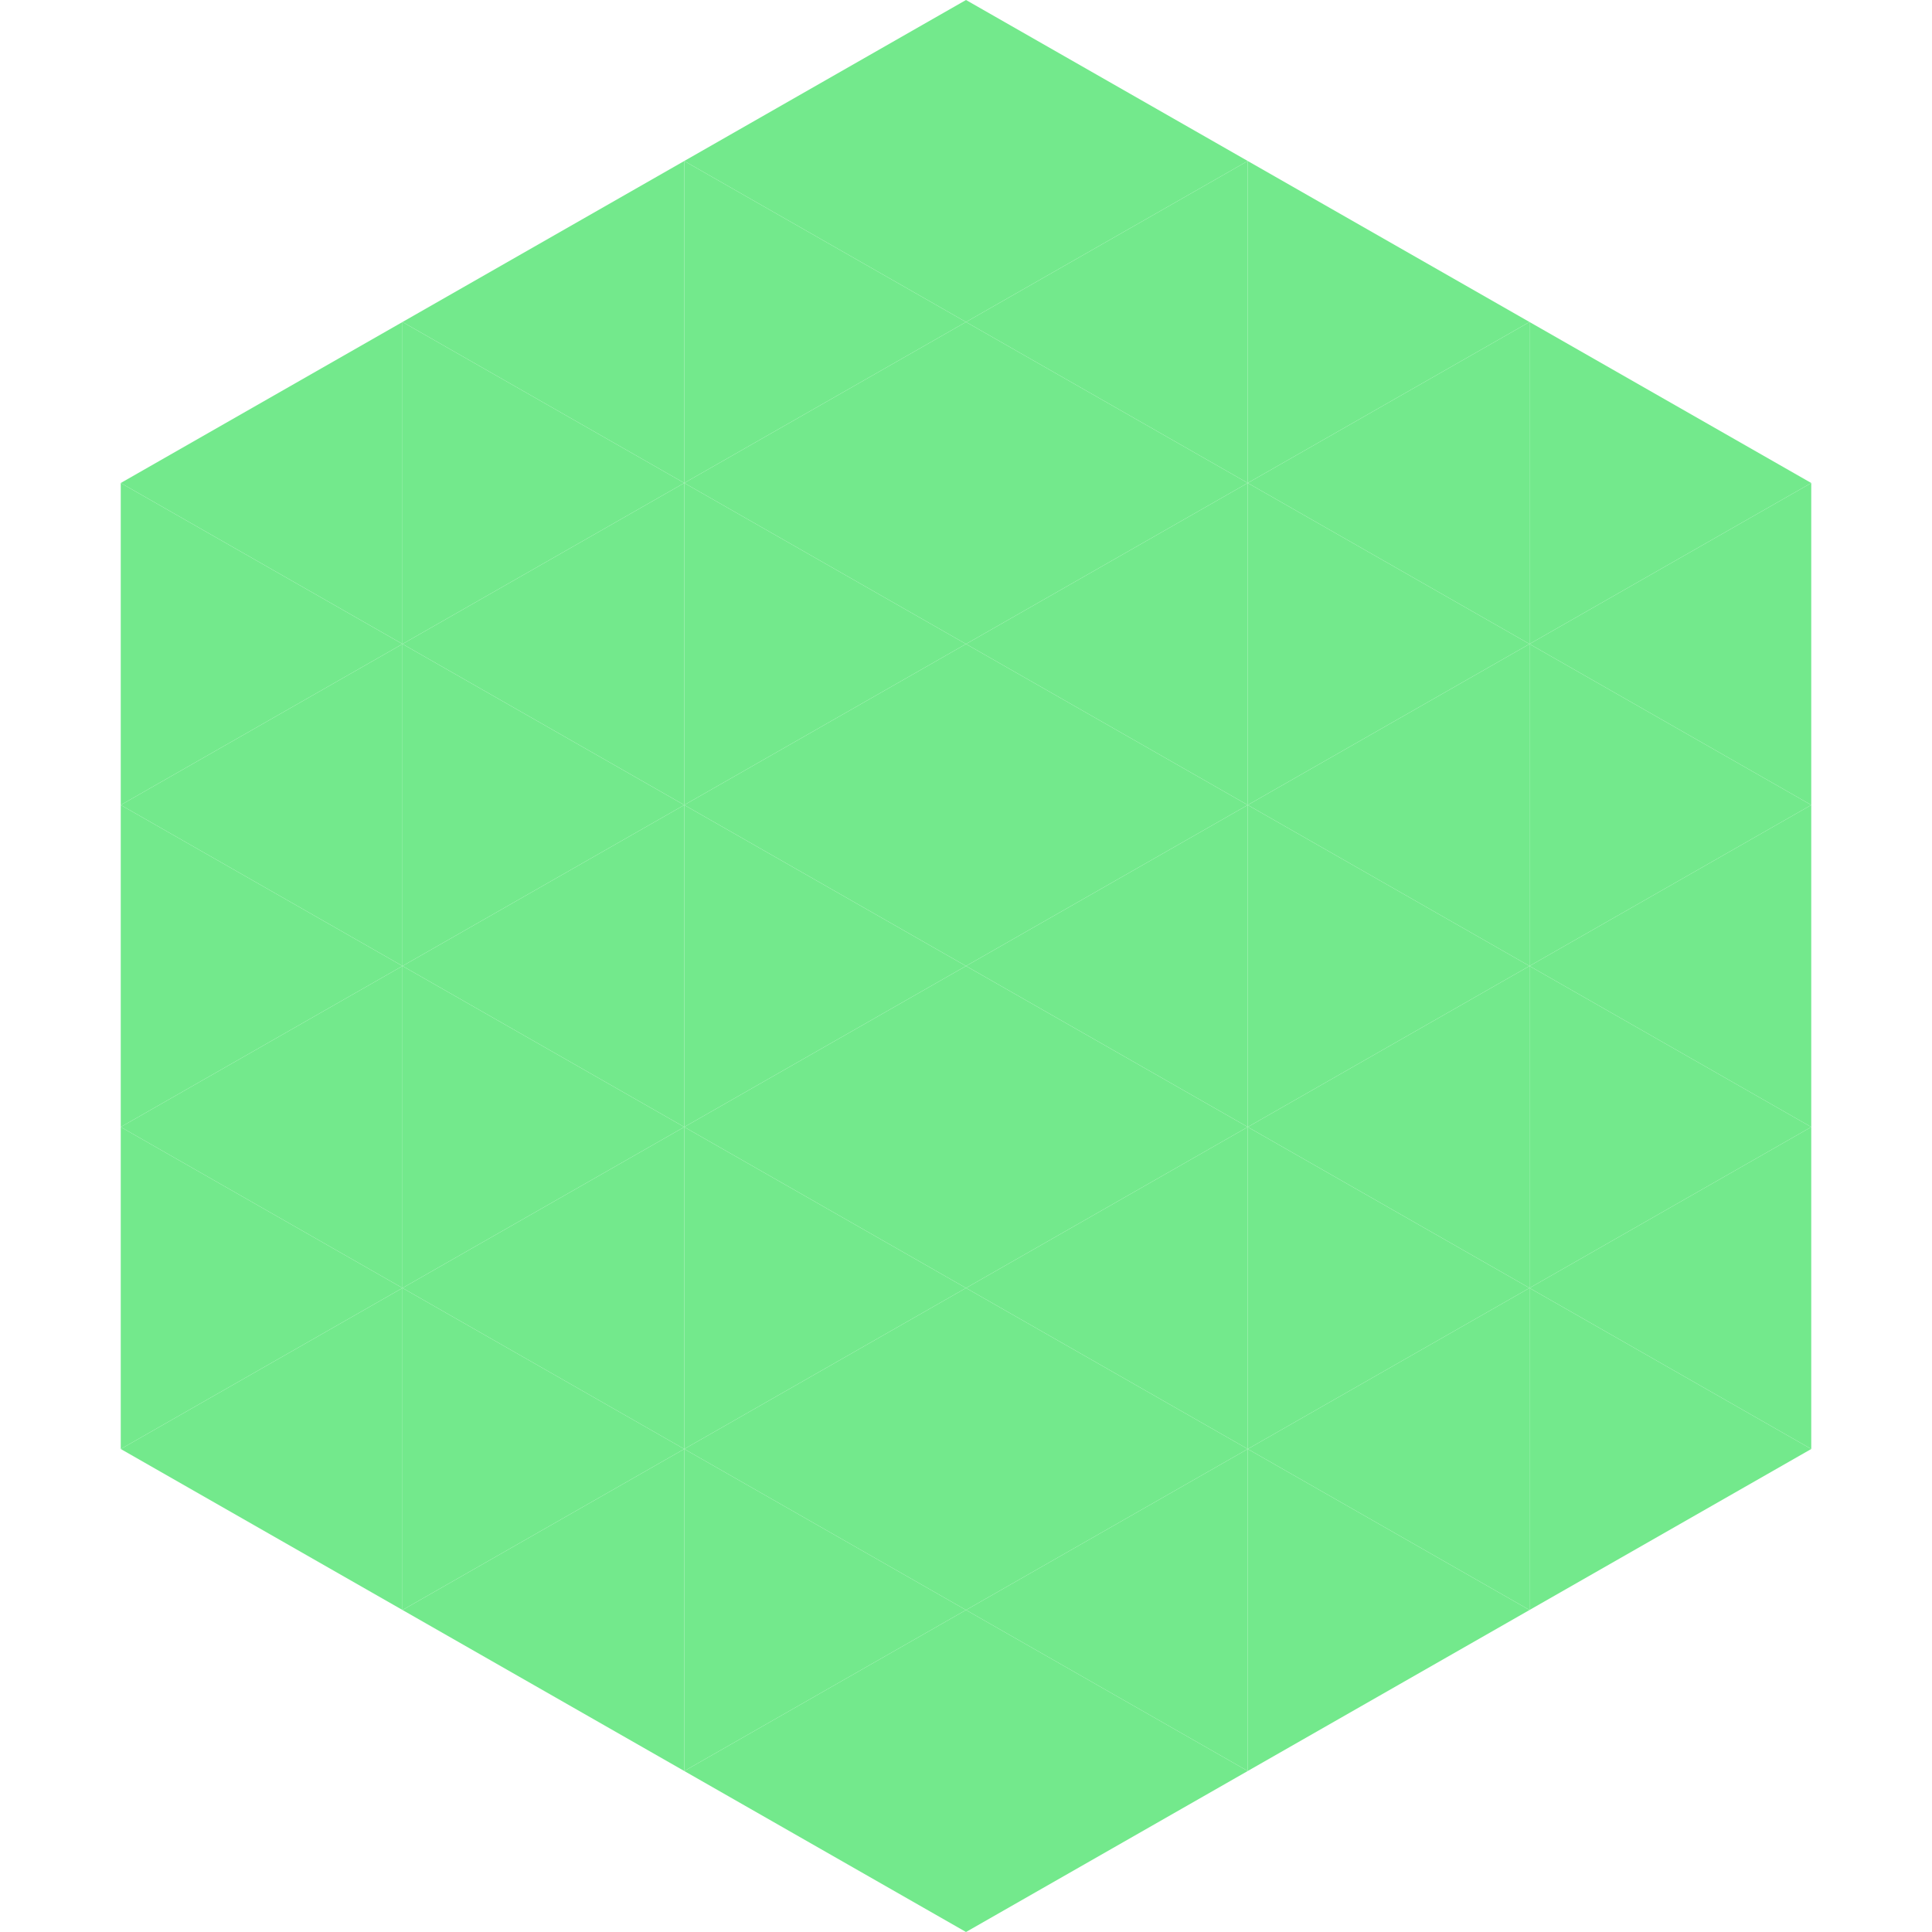
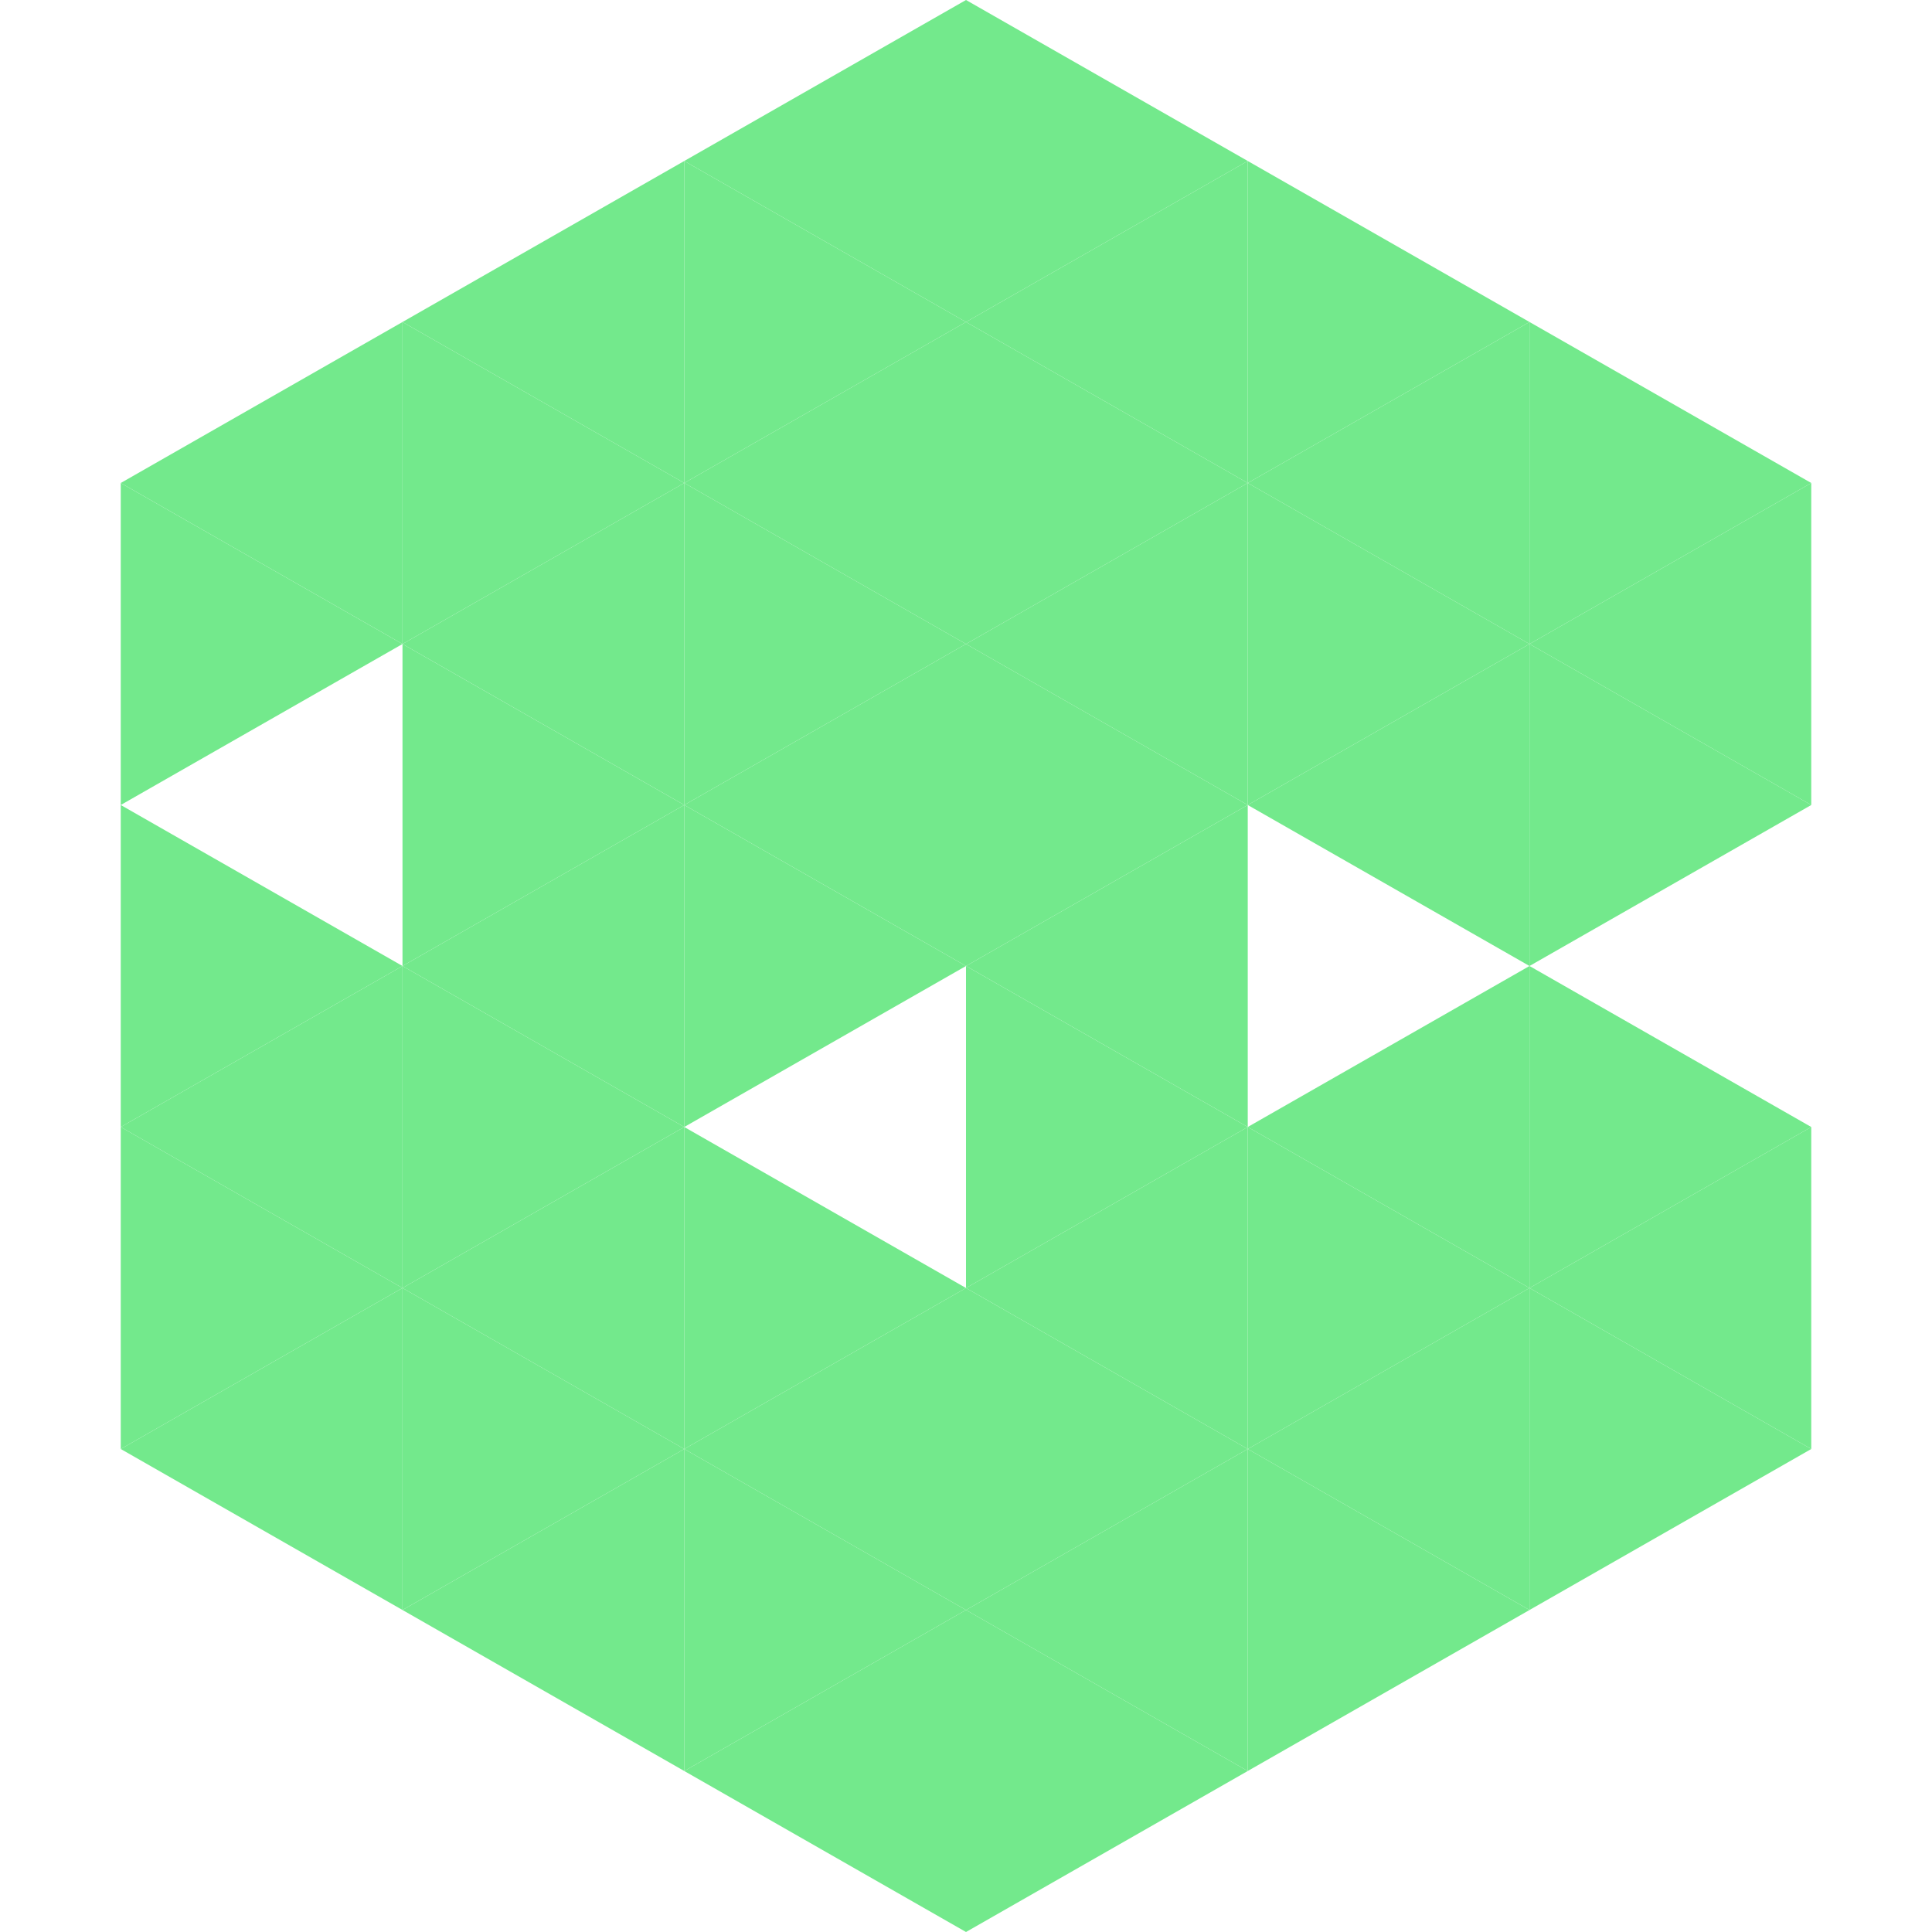
<svg xmlns="http://www.w3.org/2000/svg" width="240" height="240">
  <polygon points="50,40 15,60 50,80" style="fill:rgb(115,233,140)" />
  <polygon points="190,40 225,60 190,80" style="fill:rgb(115,233,140)" />
  <polygon points="15,60 50,80 15,100" style="fill:rgb(115,233,140)" />
  <polygon points="225,60 190,80 225,100" style="fill:rgb(115,233,140)" />
-   <polygon points="50,80 15,100 50,120" style="fill:rgb(115,233,140)" />
  <polygon points="190,80 225,100 190,120" style="fill:rgb(115,233,140)" />
  <polygon points="15,100 50,120 15,140" style="fill:rgb(115,233,140)" />
-   <polygon points="225,100 190,120 225,140" style="fill:rgb(115,233,140)" />
  <polygon points="50,120 15,140 50,160" style="fill:rgb(115,233,140)" />
  <polygon points="190,120 225,140 190,160" style="fill:rgb(115,233,140)" />
  <polygon points="15,140 50,160 15,180" style="fill:rgb(115,233,140)" />
  <polygon points="225,140 190,160 225,180" style="fill:rgb(115,233,140)" />
  <polygon points="50,160 15,180 50,200" style="fill:rgb(115,233,140)" />
  <polygon points="190,160 225,180 190,200" style="fill:rgb(115,233,140)" />
  <polygon points="15,180 50,200 15,220" style="fill:rgb(255,255,255); fill-opacity:0" />
  <polygon points="225,180 190,200 225,220" style="fill:rgb(255,255,255); fill-opacity:0" />
  <polygon points="50,0 85,20 50,40" style="fill:rgb(255,255,255); fill-opacity:0" />
-   <polygon points="190,0 155,20 190,40" style="fill:rgb(255,255,255); fill-opacity:0" />
  <polygon points="85,20 50,40 85,60" style="fill:rgb(115,233,140)" />
  <polygon points="155,20 190,40 155,60" style="fill:rgb(115,233,140)" />
  <polygon points="50,40 85,60 50,80" style="fill:rgb(115,233,140)" />
  <polygon points="190,40 155,60 190,80" style="fill:rgb(115,233,140)" />
  <polygon points="85,60 50,80 85,100" style="fill:rgb(115,233,140)" />
  <polygon points="155,60 190,80 155,100" style="fill:rgb(115,233,140)" />
  <polygon points="50,80 85,100 50,120" style="fill:rgb(115,233,140)" />
  <polygon points="190,80 155,100 190,120" style="fill:rgb(115,233,140)" />
  <polygon points="85,100 50,120 85,140" style="fill:rgb(115,233,140)" />
-   <polygon points="155,100 190,120 155,140" style="fill:rgb(115,233,140)" />
  <polygon points="50,120 85,140 50,160" style="fill:rgb(115,233,140)" />
  <polygon points="190,120 155,140 190,160" style="fill:rgb(115,233,140)" />
  <polygon points="85,140 50,160 85,180" style="fill:rgb(115,233,140)" />
  <polygon points="155,140 190,160 155,180" style="fill:rgb(115,233,140)" />
  <polygon points="50,160 85,180 50,200" style="fill:rgb(115,233,140)" />
  <polygon points="190,160 155,180 190,200" style="fill:rgb(115,233,140)" />
  <polygon points="85,180 50,200 85,220" style="fill:rgb(115,233,140)" />
  <polygon points="155,180 190,200 155,220" style="fill:rgb(115,233,140)" />
  <polygon points="120,0 85,20 120,40" style="fill:rgb(115,233,140)" />
  <polygon points="120,0 155,20 120,40" style="fill:rgb(115,233,140)" />
  <polygon points="85,20 120,40 85,60" style="fill:rgb(115,233,140)" />
  <polygon points="155,20 120,40 155,60" style="fill:rgb(115,233,140)" />
  <polygon points="120,40 85,60 120,80" style="fill:rgb(115,233,140)" />
  <polygon points="120,40 155,60 120,80" style="fill:rgb(115,233,140)" />
  <polygon points="85,60 120,80 85,100" style="fill:rgb(115,233,140)" />
  <polygon points="155,60 120,80 155,100" style="fill:rgb(115,233,140)" />
  <polygon points="120,80 85,100 120,120" style="fill:rgb(115,233,140)" />
  <polygon points="120,80 155,100 120,120" style="fill:rgb(115,233,140)" />
  <polygon points="85,100 120,120 85,140" style="fill:rgb(115,233,140)" />
  <polygon points="155,100 120,120 155,140" style="fill:rgb(115,233,140)" />
-   <polygon points="120,120 85,140 120,160" style="fill:rgb(115,233,140)" />
  <polygon points="120,120 155,140 120,160" style="fill:rgb(115,233,140)" />
  <polygon points="85,140 120,160 85,180" style="fill:rgb(115,233,140)" />
  <polygon points="155,140 120,160 155,180" style="fill:rgb(115,233,140)" />
  <polygon points="120,160 85,180 120,200" style="fill:rgb(115,233,140)" />
  <polygon points="120,160 155,180 120,200" style="fill:rgb(115,233,140)" />
  <polygon points="85,180 120,200 85,220" style="fill:rgb(115,233,140)" />
  <polygon points="155,180 120,200 155,220" style="fill:rgb(115,233,140)" />
  <polygon points="120,200 85,220 120,240" style="fill:rgb(115,233,140)" />
  <polygon points="120,200 155,220 120,240" style="fill:rgb(115,233,140)" />
  <polygon points="85,220 120,240 85,260" style="fill:rgb(255,255,255); fill-opacity:0" />
  <polygon points="155,220 120,240 155,260" style="fill:rgb(255,255,255); fill-opacity:0" />
</svg>